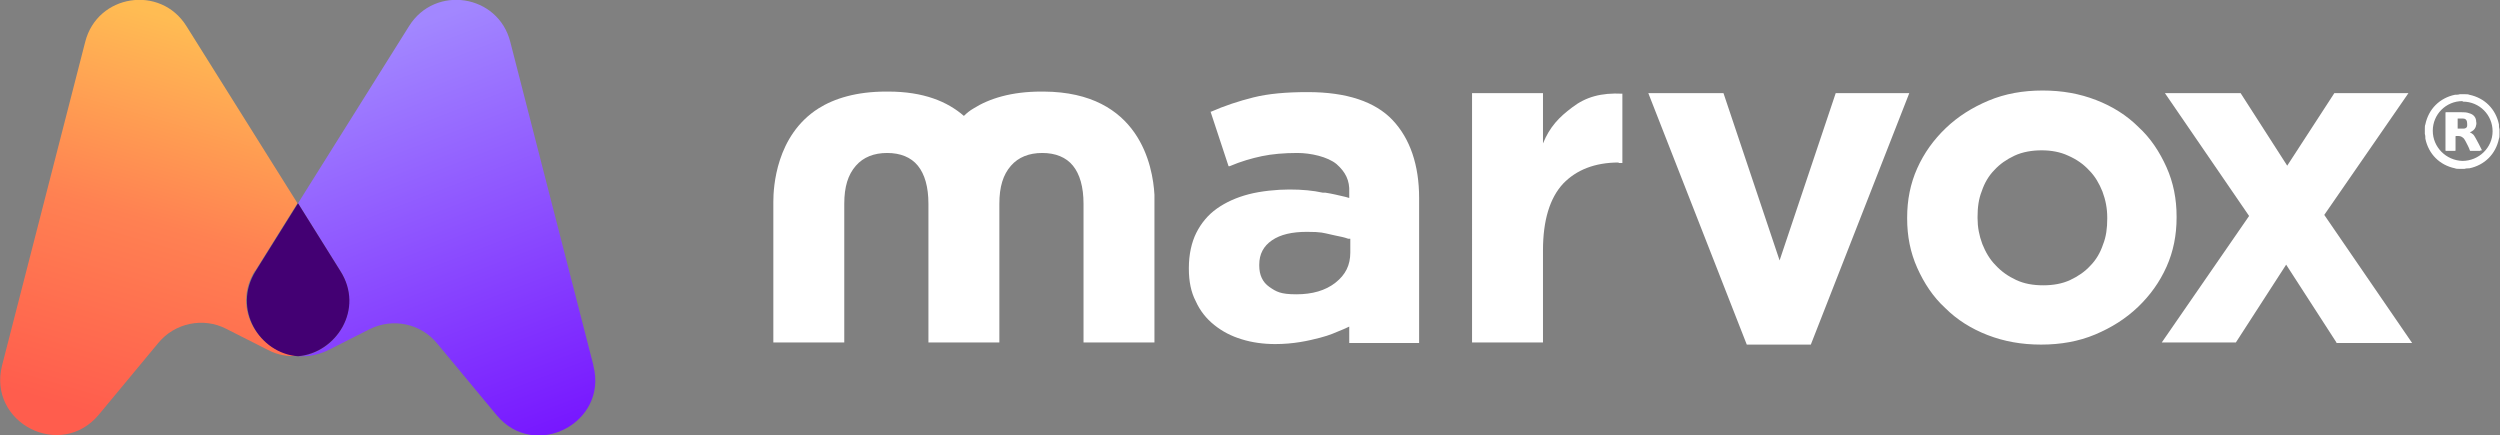
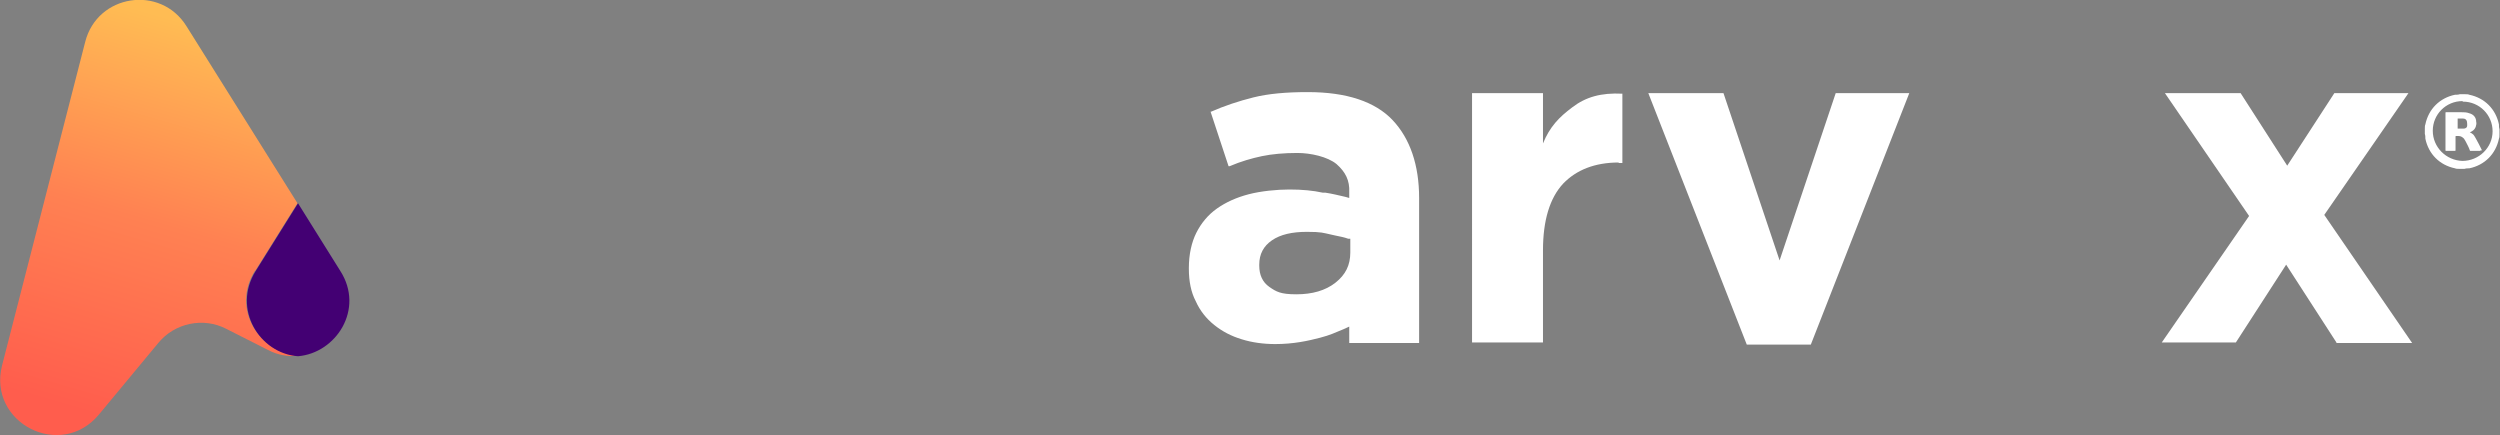
<svg xmlns="http://www.w3.org/2000/svg" id="Capa_1" viewBox="0 0 472.3 82.2">
  <rect x="0" y="0" width="472.3" height="82.2" fill="#808080" stroke="none" />
  <defs>
    <style>      .st0 {        fill: #430073;      }      .st1 {        fill-rule: evenodd;      }      .st1, .st2 {        fill: #fff;      }      .st3 {        fill: url(#linear-gradient);      }      .st4 {        fill: url(#Degradado_sin_nombre_63);      }    </style>
    <linearGradient id="linear-gradient" x1="65.6" y1="9.7" x2="97.3" y2="91.7" gradientUnits="userSpaceOnUse">
      <stop offset="0" stop-color="#a287ff" />
      <stop offset=".7" stop-color="#8132ff" />
      <stop offset="1" stop-color="#740eff" />
    </linearGradient>
    <linearGradient id="Degradado_sin_nombre_63" data-name="Degradado sin nombre 63" x1="45" y1="7.2" x2="23.7" y2="80.1" gradientUnits="userSpaceOnUse">
      <stop offset="0" stop-color="#ffbc53" />
      <stop offset=".5" stop-color="#ff8152" />
      <stop offset="1" stop-color="#ff5d4d" />
    </linearGradient>
  </defs>
  <g>
-     <path class="st3" d="M112.1,69l-15.7-61.1c-2.3-9-14.2-10.8-19.1-3l-21,33.5,8,12.8c4.5,7.2-.8,15.6-8,16.1,1.8.1,3.7-.2,5.6-1.1l7.9-4c4.4-2.2,9.7-1.1,12.8,2.7l11.2,13.5c7.2,8.7,21.1,1.5,18.3-9.3Z" />
    <path class="st4" d="M48.2,51.2l8-12.8L35.2,4.9c-4.9-7.8-16.8-6-19.1,3L.4,69c-2.8,10.9,11.1,18,18.3,9.3l11.2-13.5c3.1-3.8,8.5-4.9,12.8-2.7l7.9,4c1.9,1,3.8,1.3,5.6,1.1-7.2-.6-12.6-8.9-8-16.1Z" />
    <path class="st0" d="M64.3,51.2l-8-12.8-8,12.8c-4.5,7.2.8,15.6,8,16.1,7.2-.6,12.6-8.9,8-16.1Z" />
  </g>
  <g>
    <path class="st2" d="M458.1,25.3v-1c0-.3,0-.6.1-.8.6-2.9,2.7-5,5.6-5.6.3,0,.6,0,.9-.1h1c.3,0,.6,0,.8.1,2.9.6,5,2.7,5.6,5.6,0,.3,0,.6.1.9v1c0,.3,0,.6-.1.8-.6,2.9-2.7,5-5.6,5.6-.3,0-.6,0-.9.1h-1c-.3,0-.6,0-.8-.1-2.9-.6-5-2.7-5.6-5.6,0-.3,0-.6-.1-.9ZM465.2,19.1c-3.1,0-5.6,2.5-5.6,5.6,0,3.1,2.5,5.6,5.6,5.7,3.1,0,5.7-2.5,5.7-5.6,0-3.1-2.5-5.6-5.6-5.6Z" />
    <g>
      <path class="st2" d="M305.8,30.7c-4.5,0-8,1.4-10.5,4-2.5,2.7-3.8,6.9-3.8,12.6v17.4h-13.4V17.6h13.4v9.5c1.3-3.2,3.1-5,5.5-6.8,2.6-2,5.5-2.8,9.5-2.6v13.1h-.7Z" />
      <path class="st2" d="M342.1,65.1h-12.1l-18.6-47.5h14.2l10.6,31.6,10.6-31.6h13.9l-18.6,47.5Z" />
-       <path class="st2" d="M409.3,50.4c-1.3,2.9-3.1,5.4-5.4,7.6-2.3,2.2-5,3.9-8.1,5.2-3.1,1.3-6.5,1.9-10.2,1.9s-7-.6-10.1-1.8c-3.1-1.2-5.8-2.9-8-5.1-2.3-2.1-4-4.7-5.3-7.6-1.3-2.9-1.9-6-1.9-9.3v-.2c0-3.3.6-6.4,1.9-9.3,1.3-2.9,3.1-5.4,5.4-7.6,2.3-2.2,5-3.9,8.1-5.2,3.1-1.3,6.5-1.9,10.2-1.9s7,.6,10.1,1.8c3.1,1.2,5.8,2.9,8,5.1,2.3,2.1,4,4.7,5.3,7.6,1.3,2.9,1.9,6,1.9,9.3v.2c0,3.3-.6,6.4-1.9,9.3ZM398.1,41.1c0-1.7-.3-3.3-.9-4.9-.6-1.5-1.4-2.9-2.5-4-1.1-1.2-2.4-2.1-4-2.8-1.5-.7-3.2-1-5-1s-3.6.3-5.1,1c-1.5.7-2.8,1.6-3.8,2.7-1.1,1.1-1.9,2.5-2.4,4-.6,1.5-.8,3.1-.8,4.9v.2c0,1.7.3,3.3.9,4.9.6,1.5,1.4,2.9,2.5,4,1.1,1.2,2.4,2.1,3.9,2.8,1.5.7,3.2,1,5.1,1s3.6-.3,5.1-1c1.5-.7,2.8-1.6,3.8-2.7,1.1-1.1,1.9-2.5,2.4-4,.6-1.5.8-3.1.8-4.9v-.2Z" />
      <path class="st2" d="M441.4,64.7l-9.5-14.7-9.5,14.7h-14l16.5-23.9-15.9-23.2h14.3l8.8,13.7,8.9-13.7h14l-15.9,23,16.6,24.2h-14.3Z" />
      <path class="st2" d="M218,36.8v10.7h0v-8.6s0-.8,0-2.1Z" />
-       <path class="st2" d="M197.1,17.3c-.1,0-.2,0-.4,0-5.6,0-9.8,1.3-12.8,3.2-.7.4-1.3.9-1.8,1.4-3.1-2.7-7.6-4.6-14.3-4.6-.1,0-.2,0-.4,0-5.6,0-9.8,1.3-12.8,3.2-8,5.1-8.5,14.9-8.5,17.6,0,.5,0,.7,0,.7v8.6h0v17.3h13.4v-26.2c0-3.2.7-5.5,2.2-7.2,1.4-1.6,3.4-2.4,5.9-2.4s4.5.8,5.8,2.4c1.3,1.6,2,4,2,7.2v26.2h13.4v-26.2c0-3.2.7-5.5,2.2-7.2,1.4-1.6,3.4-2.4,5.9-2.4s4.5.8,5.8,2.4c1.3,1.6,2,4,2,7.2v26.2h13.4v-27.9c-.3-5.4-2.8-19.4-20.9-19.5Z" />
      <path class="st2" d="M247,17.4c-4,0-7.4.3-10.2,1-2.8.7-5.5,1.6-8,2.7h-.1c0,0,3.4,10.3,3.4,10.3h.2c2.1-.9,4.2-1.5,6.1-1.9,1.9-.4,4.2-.6,6.7-.6s5.7.7,7.4,2.1c1.7,1.5,2.5,3.1,2.4,5.3v1.1s-.7-.2-.7-.2c-1.3-.3-2.5-.6-3.8-.8h-.5c-1.8-.4-3.9-.6-6.3-.6s-5.4.3-7.7.9c-2.3.6-4.3,1.5-6,2.7-1.7,1.2-3,2.8-3.9,4.6-.9,1.8-1.4,4.1-1.4,6.6v.2c0,2.3.4,4.4,1.3,6.1.8,1.8,2,3.3,3.5,4.5,1.5,1.2,3.2,2.1,5.2,2.7,1.9.6,4.1.9,6.3.9,3.5,0,6.2-.6,8.5-1.2,1.9-.5,2.7-.9,4.4-1.6l1.1-.5v3.1h13.2v-27.4c0-6.2-1.7-11.2-5-14.7-3.3-3.5-8.7-5.3-16-5.3ZM255.1,47.7c0,2.4-.9,4.2-2.8,5.7-1.9,1.5-4.4,2.2-7.4,2.2s-3.8-.5-5.1-1.4c-1.3-.9-1.9-2.3-1.9-4v-.2c0-2,.8-3.5,2.4-4.6,1.6-1.1,3.8-1.6,6.6-1.6s3.1.2,4.5.5l.9.2c.9.2,1.6.3,2.4.6h.4v2.6Z" />
    </g>
    <path class="st1" d="M468.9,28.4c-.4-.8-.8-1.6-1.2-2.3-.2-.3-.3-.6-.6-.8-.1-.1-.3-.2-.5-.3,0,0,0,0,0,0,.5-.2.9-.5,1.1-1,.1-.3.2-.7.1-1,0-.8-.5-1.4-1.3-1.6-.5-.2-1-.2-1.5-.2-1,0-1.9,0-2.9,0h0c0,0-.1,0-.1.1,0,0,0,0,0,0v7.1s0,0,0,0c0,0,0,.1.1.1.6,0,1.2,0,1.7,0,0,0,.1,0,.1-.1,0,0,0,0,0-.1v-2.5c0-.1,0-.1.1-.1.2,0,.3,0,.5,0,.4,0,.7.2,1,.5.1.2.2.3.3.5.3.6.6,1.1.8,1.7,0,0,0,.1.1.1.6,0,1.2,0,1.9,0,0,0,0,0,0-.1ZM466.1,23.5c0,0,0,.1,0,.2,0,.4-.3.6-.7.6-.4,0-.7,0-1.1,0,0,0,0,0,0-.1v-1.7c0,0,0-.1,0-.1.3,0,.7,0,1,0,.6,0,.8.4.8,1Z" />
  </g>
</svg>